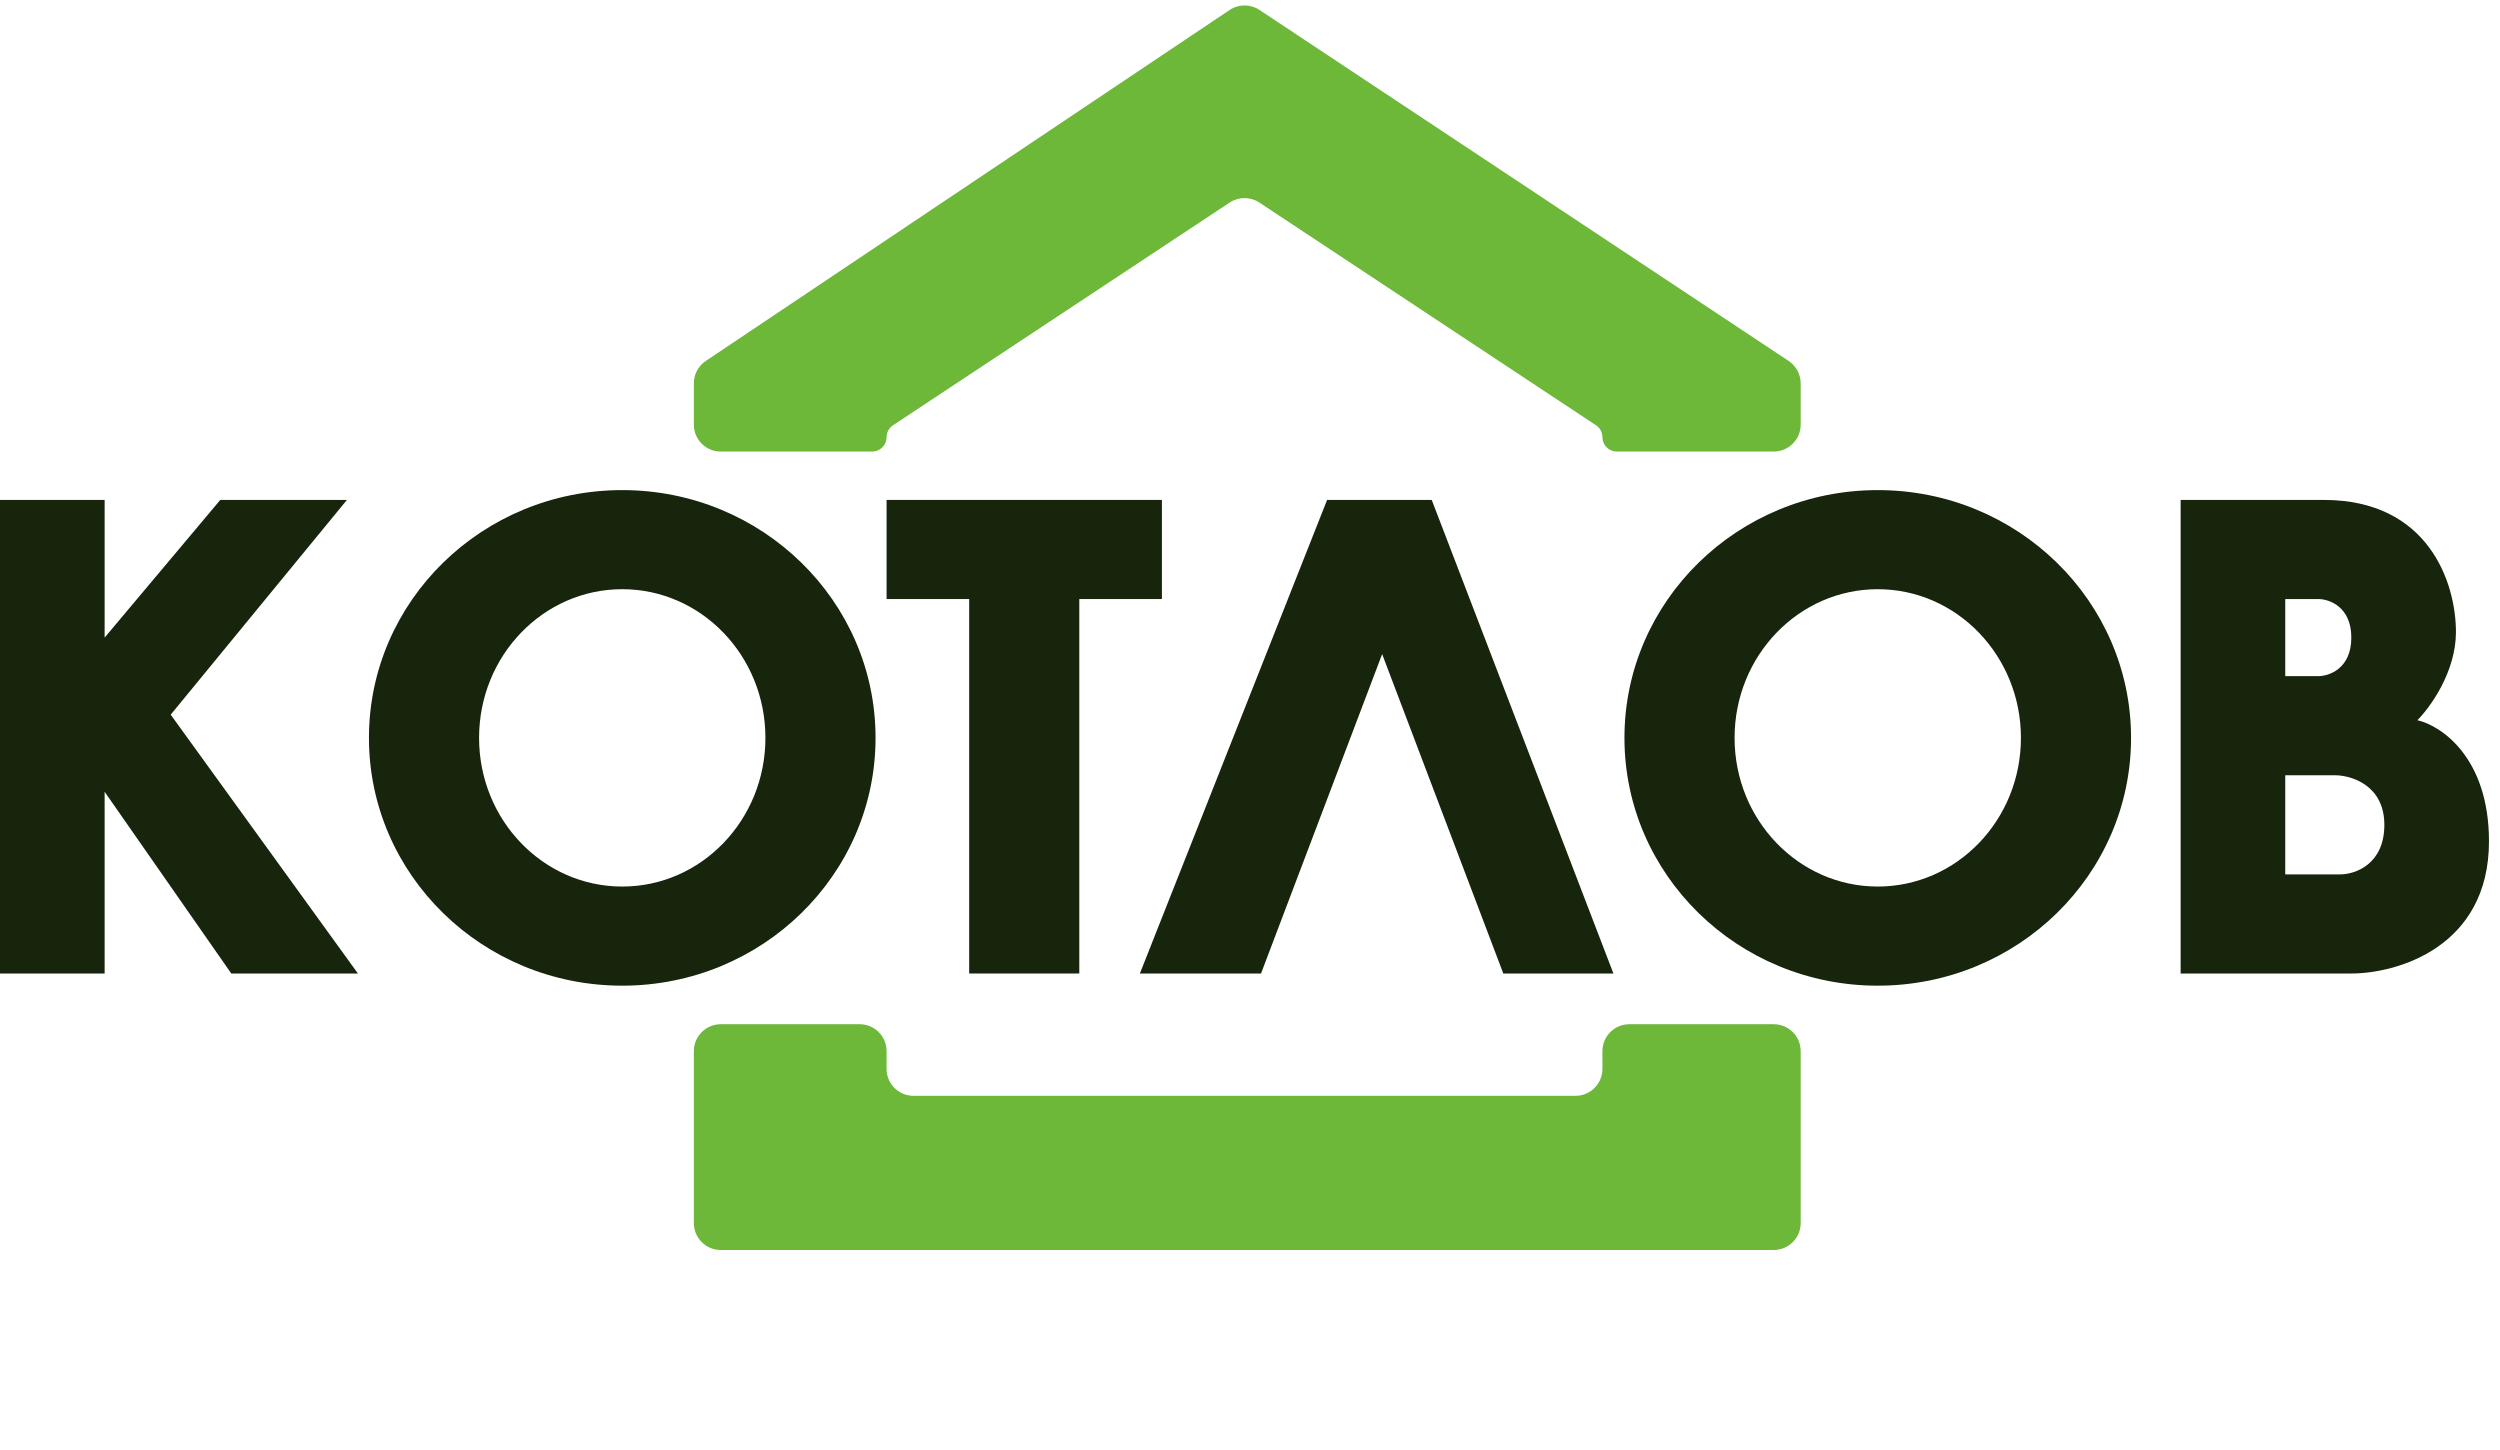
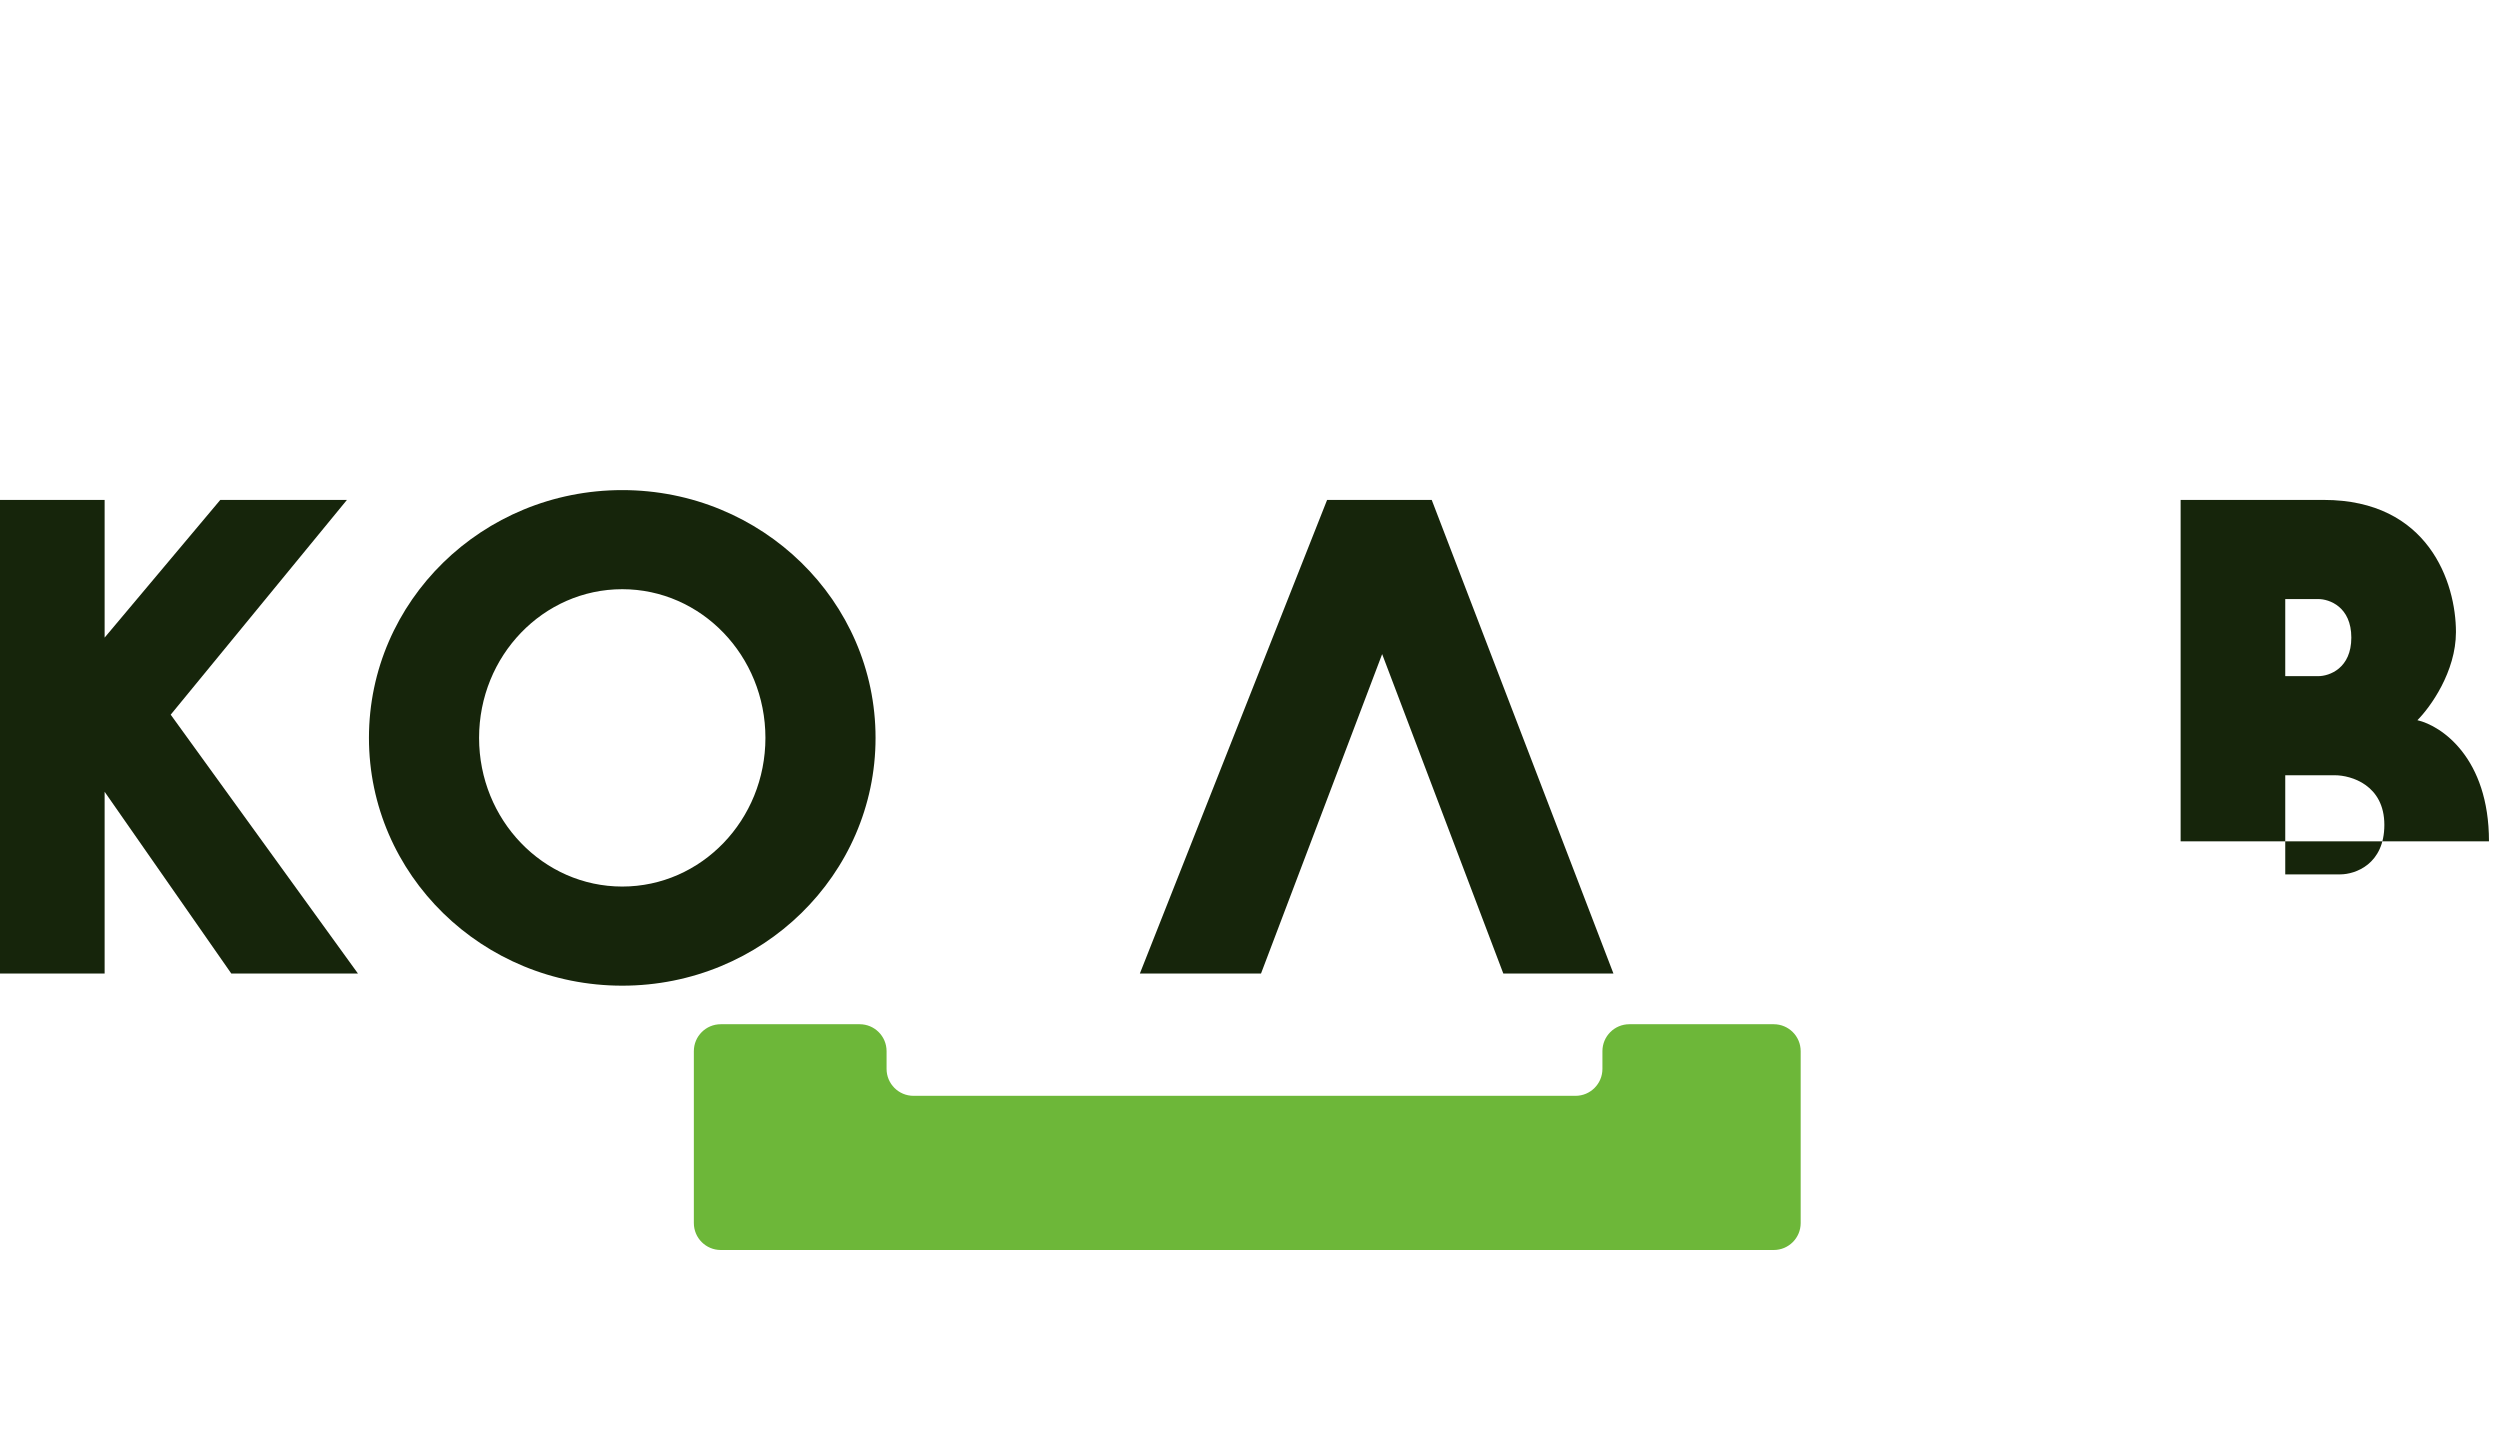
<svg xmlns="http://www.w3.org/2000/svg" width="100" height="58" viewBox="0 0 100 58" fill="none">
-   <path d="M27.754 15.332V16.985C27.754 17.58 28.236 18.062 28.831 18.062H34.89C35.207 18.062 35.463 17.805 35.463 17.489C35.463 17.296 35.56 17.117 35.72 17.011L49.186 8.102C49.547 7.864 50.014 7.864 50.374 8.102L63.841 17.011C64.001 17.117 64.097 17.296 64.097 17.489C64.097 17.805 64.354 18.062 64.671 18.062H70.95C71.545 18.062 72.027 17.58 72.027 16.985V15.335C72.027 14.975 71.846 14.638 71.546 14.438L50.378 0.397C50.016 0.157 49.545 0.158 49.184 0.4L28.231 14.438C27.933 14.638 27.754 14.973 27.754 15.332Z" fill="#6DB739" />
  <path d="M27.754 48.923V42.046C27.754 41.451 28.236 40.969 28.831 40.969H34.387C34.981 40.969 35.463 41.451 35.463 42.046V42.756C35.463 43.351 35.945 43.833 36.54 43.833H63.021C63.615 43.833 64.097 43.351 64.097 42.756V42.046C64.097 41.451 64.579 40.969 65.174 40.969H70.95C71.545 40.969 72.027 41.451 72.027 42.046V48.923C72.027 49.518 71.545 50 70.95 50H28.831C28.236 50 27.754 49.518 27.754 48.923Z" fill="#6DB739" />
  <path d="M4.185 19.997H0V38.94H4.185V31.671L9.251 38.94H14.317L6.828 28.587L13.877 19.997H8.811L4.185 25.504V19.997Z" fill="#16250B" />
-   <path d="M35.463 23.962V19.997H46.476V23.962H43.172V38.94H38.767V23.962H35.463Z" fill="#16250B" />
  <path d="M53.084 19.997L45.595 38.94H50.441L55.286 26.164L60.132 38.94H64.537L57.269 19.997H53.084Z" fill="#16250B" />
-   <path fill-rule="evenodd" clip-rule="evenodd" d="M87.225 38.94V19.997H92.951C97.137 19.997 98.238 23.301 98.238 25.283C98.238 26.869 97.21 28.294 96.696 28.808C97.65 29.028 99.559 30.305 99.559 33.653C99.559 37.883 95.888 38.94 94.053 38.94H87.225ZM91.41 23.962V27.046H92.731C93.172 27.046 94.053 26.737 94.053 25.504C94.053 24.27 93.172 23.962 92.731 23.962H91.41ZM91.41 34.975V31.01H93.392C94.053 31.01 95.374 31.407 95.374 32.993C95.374 34.578 94.2 34.975 93.612 34.975H91.41Z" fill="#16250B" />
+   <path fill-rule="evenodd" clip-rule="evenodd" d="M87.225 38.94V19.997H92.951C97.137 19.997 98.238 23.301 98.238 25.283C98.238 26.869 97.21 28.294 96.696 28.808C97.65 29.028 99.559 30.305 99.559 33.653H87.225ZM91.41 23.962V27.046H92.731C93.172 27.046 94.053 26.737 94.053 25.504C94.053 24.27 93.172 23.962 92.731 23.962H91.41ZM91.41 34.975V31.01H93.392C94.053 31.01 95.374 31.407 95.374 32.993C95.374 34.578 94.2 34.975 93.612 34.975H91.41Z" fill="#16250B" />
  <path fill-rule="evenodd" clip-rule="evenodd" d="M24.89 39.427C30.486 39.427 35.022 34.99 35.022 29.515C35.022 24.041 30.486 19.604 24.89 19.604C19.294 19.604 14.758 24.041 14.758 29.515C14.758 34.99 19.294 39.427 24.89 39.427ZM24.89 35.462C28.053 35.462 30.617 32.8 30.617 29.515C30.617 26.231 28.053 23.568 24.89 23.568C21.727 23.568 19.163 26.231 19.163 29.515C19.163 32.8 21.727 35.462 24.89 35.462Z" fill="#16250B" />
-   <path fill-rule="evenodd" clip-rule="evenodd" d="M75.11 39.427C80.706 39.427 85.242 34.99 85.242 29.515C85.242 24.041 80.706 19.604 75.11 19.604C69.514 19.604 64.978 24.041 64.978 29.515C64.978 34.99 69.514 39.427 75.11 39.427ZM75.11 35.462C78.273 35.462 80.837 32.8 80.837 29.515C80.837 26.231 78.273 23.568 75.11 23.568C71.947 23.568 69.383 26.231 69.383 29.515C69.383 32.8 71.947 35.462 75.11 35.462Z" fill="#16250B" />
</svg>